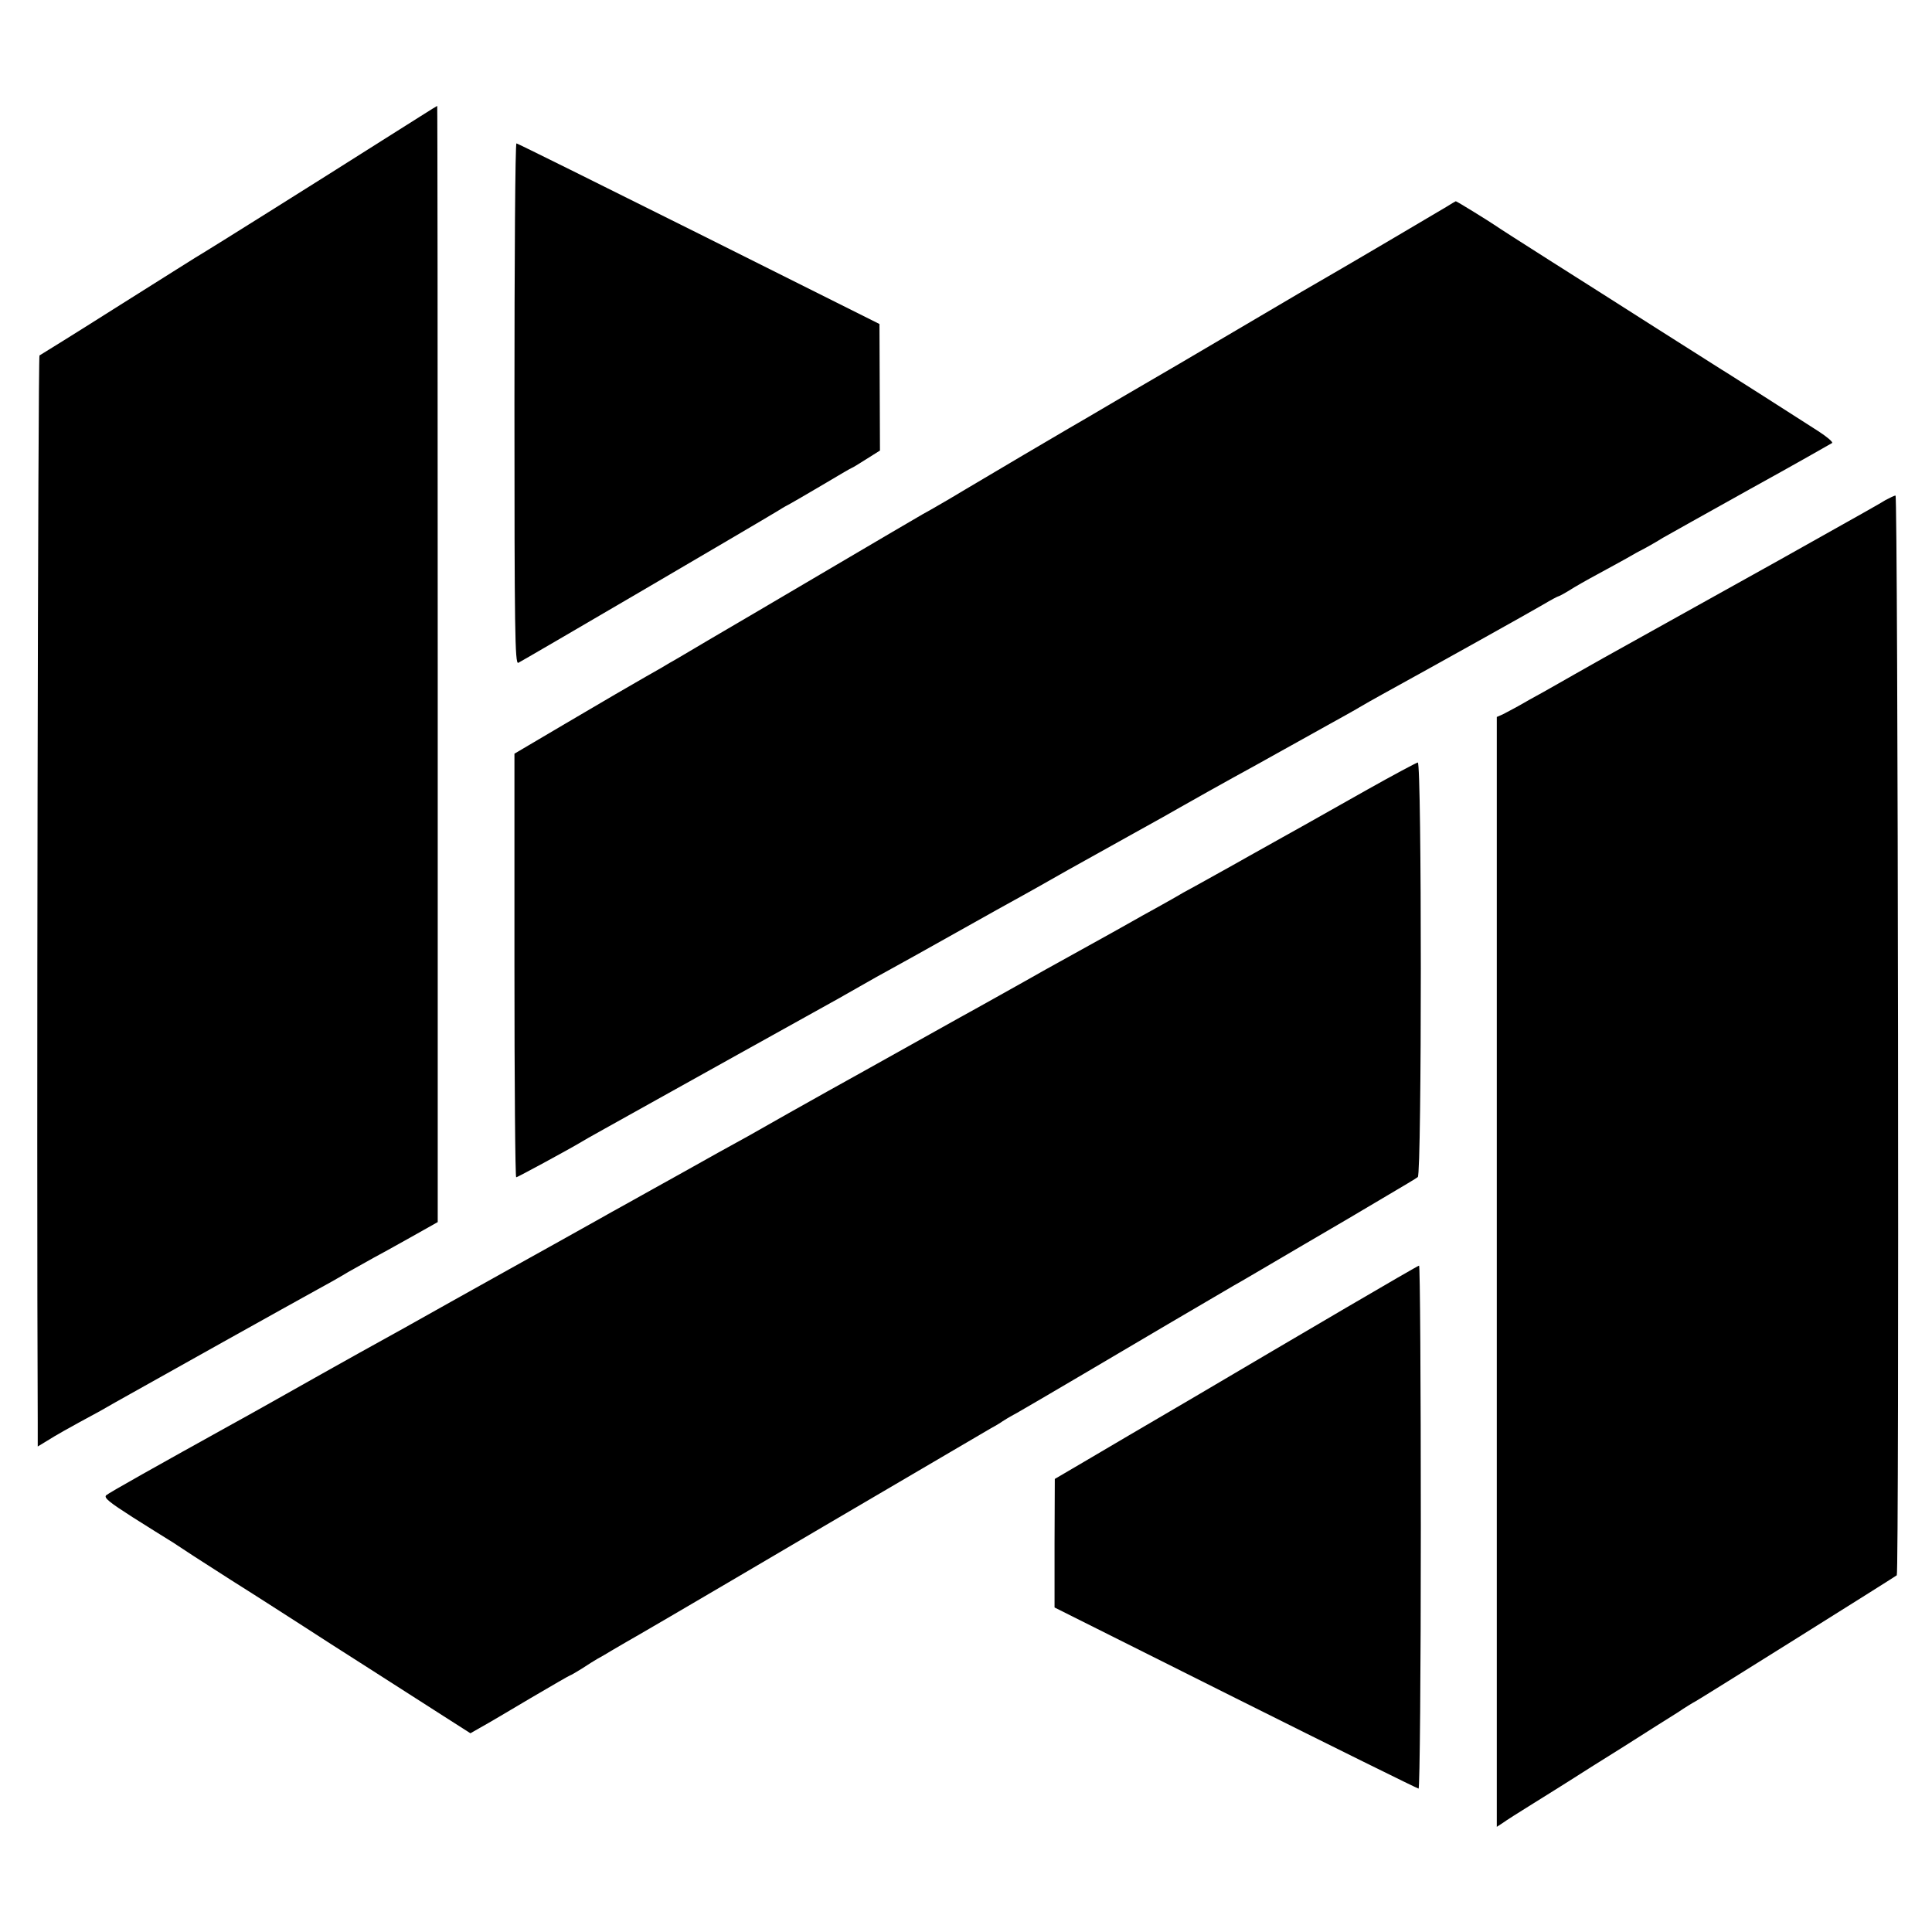
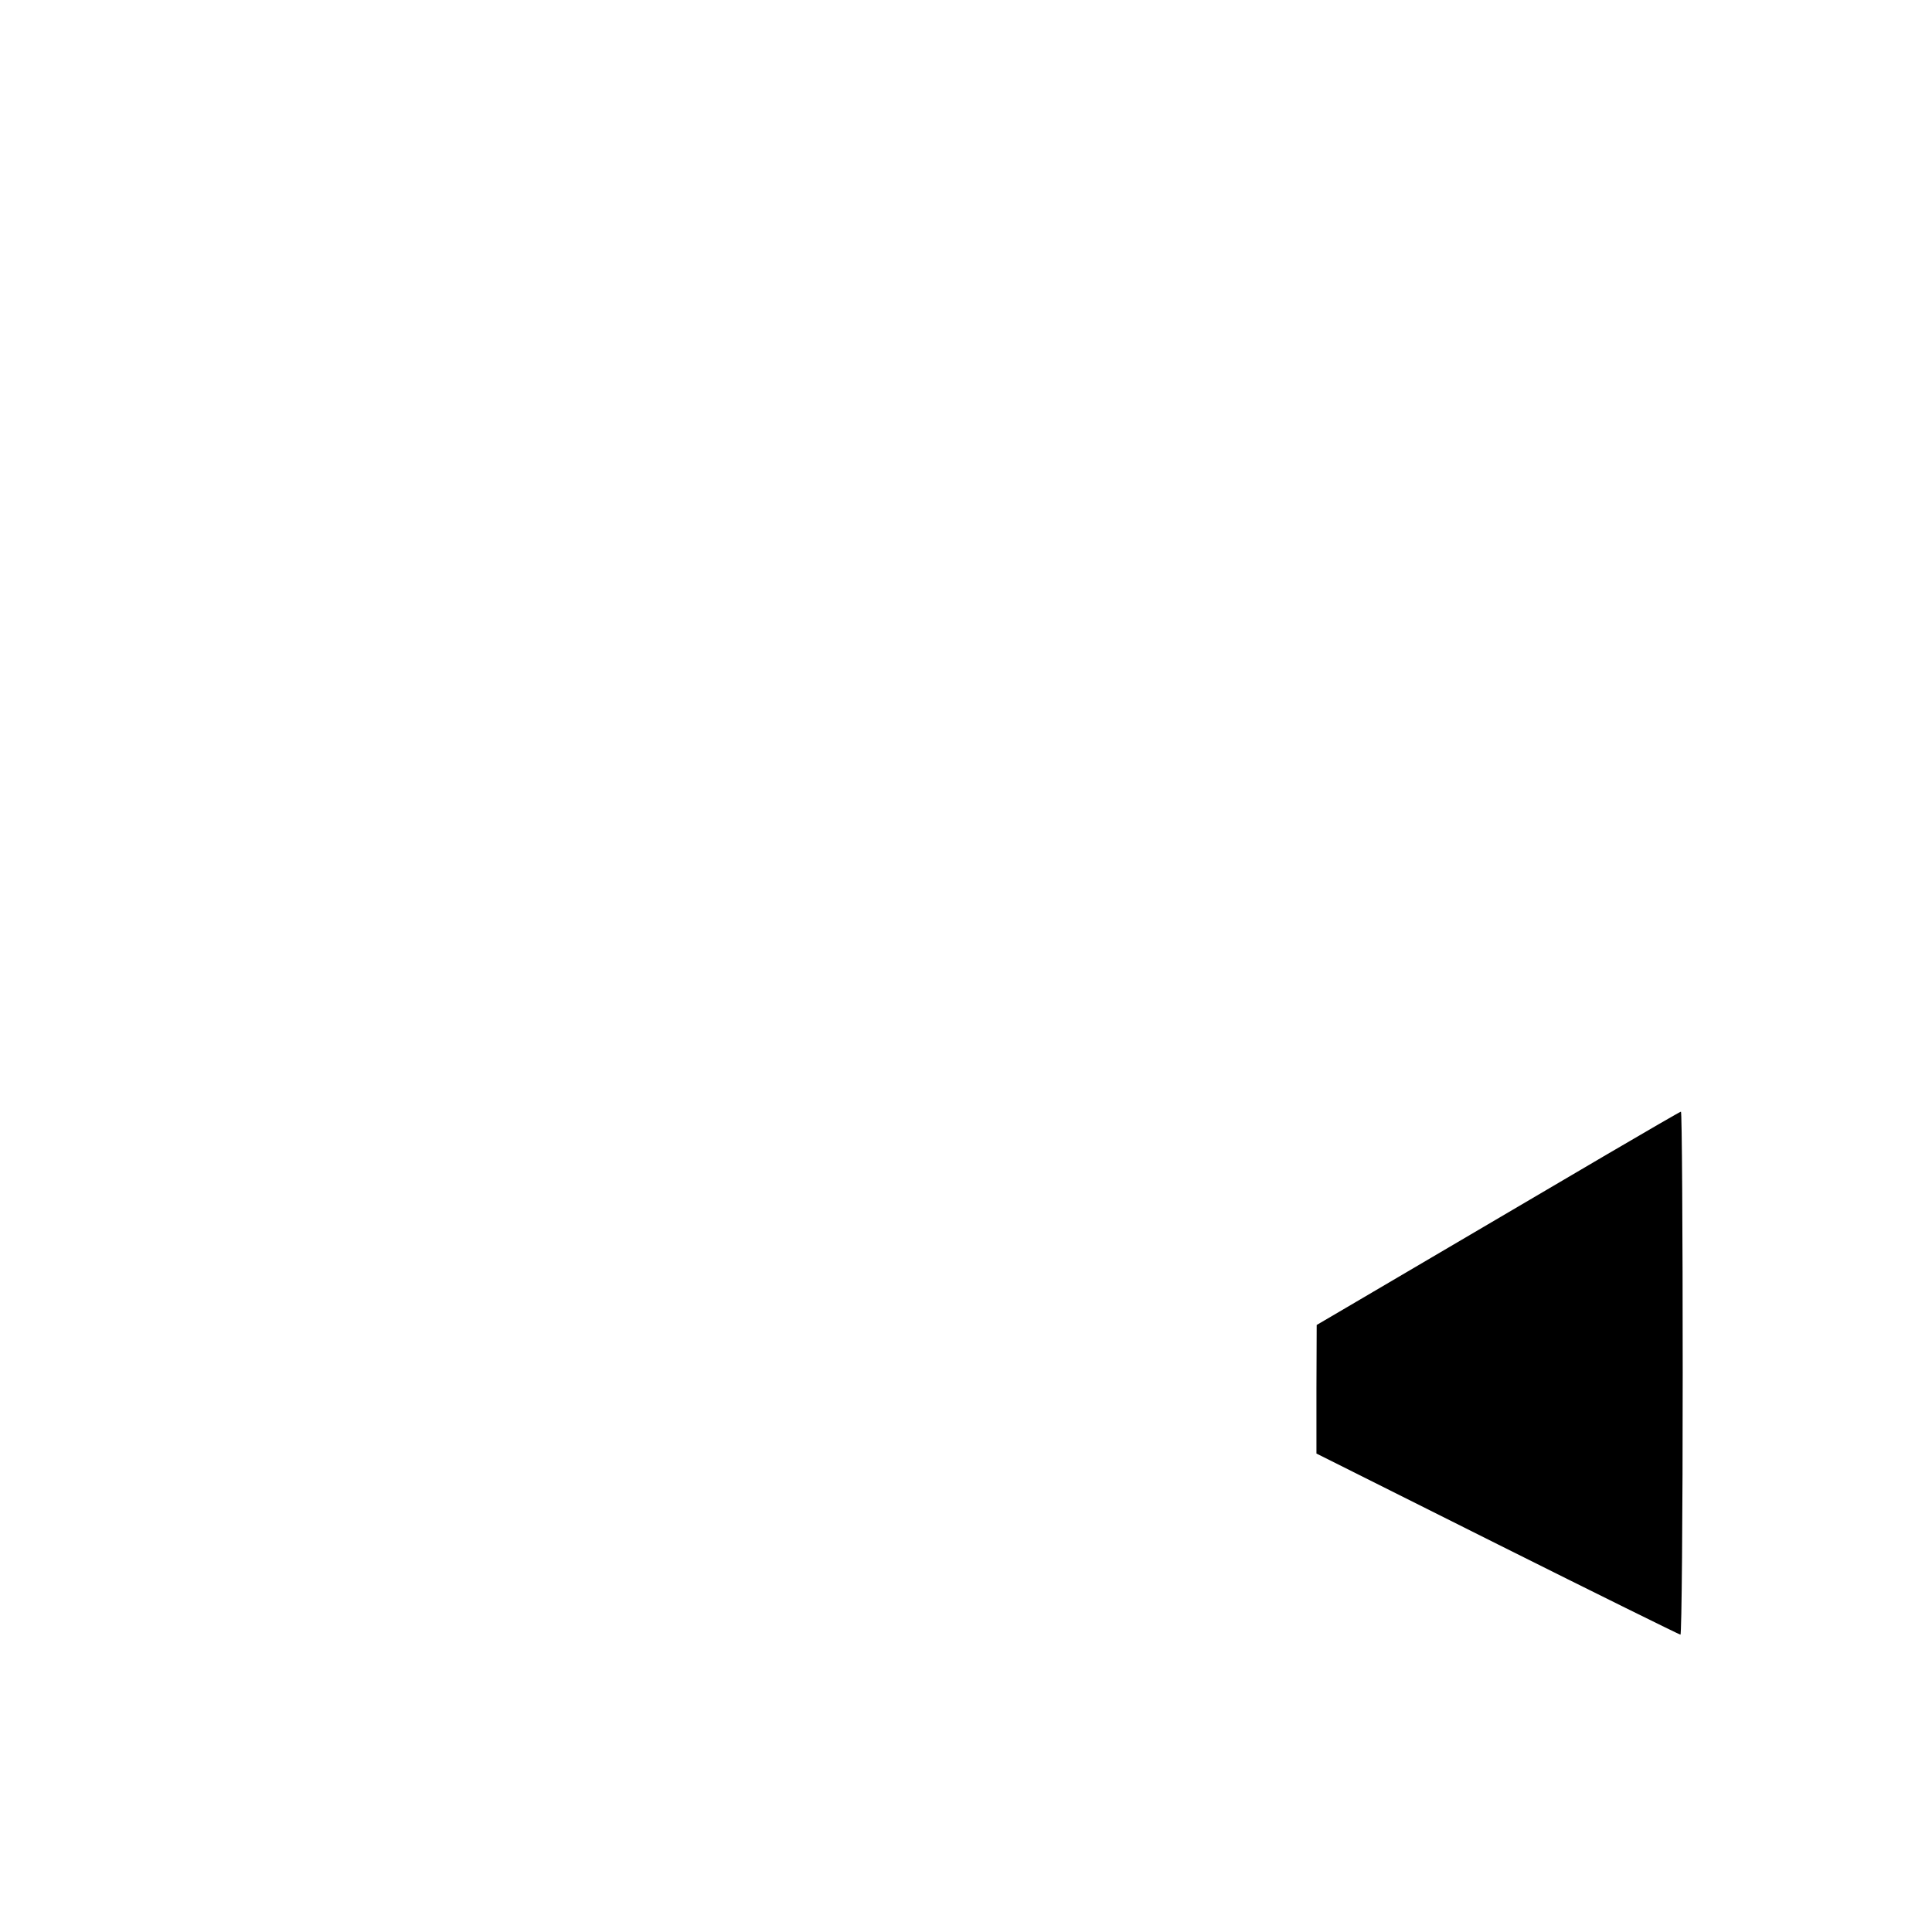
<svg xmlns="http://www.w3.org/2000/svg" version="1.0" width="768pt" height="768pt" viewBox="0 0 768 768" preserveAspectRatio="xMidYMid meet">
  <g transform="translate(0,768) scale(0.1,-0.1)" fill="#000000" stroke="none">
-     <path d="M1515 7119 c-271 -172 -683 -430 -707 -444 -10 -5 -158 -99 -330 -207 -172 -109 -317 -199 -321 -201 -6 -2 -12 -3158 -7 -4240 l0 -97 38 23 c35 22 73 44 210 118 31 18 86 49 122 69 74 42 656 367 740 413 30 16 87 48 125 71 39 22 84 47 100 56 17 9 81 44 143 79 l112 63 0 2219 c0 1220 -1 2219 -2 2218 -2 0 -102 -64 -223 -140z" />
-     <path d="M2045 6075 c0 -901 2 -1034 15 -1030 12 5 948 553 1035 606 17 11 37 22 45 26 8 4 66 38 129 75 62 37 115 68 117 68 2 0 28 16 58 35 l54 34 -1 251 -1 252 -718 359 c-395 197 -721 359 -725 359 -5 0 -8 -466 -8 -1035z" />
-     <path d="M5750 6858 c-40 -24 -401 -237 -471 -277 -25 -14 -157 -91 -292 -171 -136 -80 -270 -159 -299 -176 -29 -17 -132 -77 -228 -133 -96 -57 -191 -112 -210 -123 -47 -27 -304 -179 -410 -242 -47 -28 -97 -58 -112 -66 -14 -8 -41 -24 -60 -34 -18 -10 -186 -109 -373 -219 -187 -110 -402 -237 -478 -281 -76 -45 -145 -86 -155 -91 -9 -6 -52 -31 -95 -55 -113 -65 -104 -60 -322 -188 l-200 -118 0 -842 c0 -463 3 -842 7 -842 5 0 215 114 258 140 8 6 146 82 305 171 249 139 363 202 690 384 28 15 79 45 115 65 36 21 92 52 125 70 33 18 150 83 260 145 110 62 227 127 260 145 33 18 80 45 105 59 52 30 51 29 311 174 107 59 201 112 209 117 15 9 186 105 305 170 33 18 116 65 185 103 69 38 141 79 160 89 19 11 49 27 65 37 17 10 57 33 90 51 200 110 589 327 638 356 32 19 60 34 63 34 2 0 21 10 42 23 20 13 71 42 112 64 41 22 93 51 115 63 22 13 58 33 80 44 22 12 51 29 65 38 14 8 169 95 345 193 176 97 323 181 328 184 4 4 -21 25 -55 47 -35 22 -129 83 -211 135 -81 51 -158 101 -172 109 -13 8 -129 82 -257 163 -128 82 -321 204 -428 272 -107 68 -204 130 -215 138 -23 16 -154 97 -158 97 -1 0 -18 -10 -37 -22z" />
-     <path d="M7495 5692 c-31 -19 -56 -33 -425 -240 -118 -66 -233 -130 -255 -142 -34 -19 -232 -129 -440 -245 -27 -15 -79 -45 -115 -65 -36 -21 -92 -52 -125 -71 -33 -18 -78 -43 -100 -56 -22 -12 -50 -27 -62 -33 l-23 -10 0 -2206 0 -2206 23 15 c12 9 67 44 122 78 55 34 123 77 150 94 28 18 121 77 208 131 86 55 183 116 215 136 31 21 64 41 72 45 16 8 790 493 800 501 10 8 5 4292 -5 4292 -5 0 -23 -9 -40 -18z" />
-     <path d="M5435 4541 c-104 -59 -217 -122 -250 -141 -33 -18 -132 -74 -220 -123 -88 -50 -185 -103 -215 -120 -30 -16 -64 -35 -75 -42 -11 -6 -47 -27 -80 -45 -33 -18 -76 -42 -95 -53 -19 -11 -114 -64 -210 -117 -96 -53 -193 -107 -215 -120 -22 -12 -78 -44 -125 -70 -47 -26 -107 -60 -135 -75 -345 -193 -487 -272 -525 -293 -25 -14 -94 -53 -155 -87 -60 -34 -131 -74 -157 -89 -95 -52 -145 -80 -268 -149 -69 -38 -163 -91 -210 -117 -47 -26 -101 -56 -120 -67 -52 -29 -309 -173 -355 -198 -90 -50 -383 -214 -420 -235 -22 -12 -101 -56 -175 -97 -74 -42 -153 -85 -175 -98 -80 -45 -271 -153 -330 -185 -294 -163 -492 -274 -503 -284 -10 -10 13 -28 105 -87 64 -40 128 -81 142 -89 14 -8 30 -19 36 -23 5 -4 102 -67 215 -139 113 -71 241 -154 285 -182 44 -29 163 -105 265 -170 102 -65 233 -149 292 -187 l108 -69 42 24 c24 13 112 65 196 115 85 50 156 91 158 91 2 0 23 12 47 27 23 15 51 33 62 39 11 6 36 20 55 32 19 11 46 27 60 35 51 29 160 92 780 457 349 205 651 382 670 393 19 10 40 23 45 27 6 4 30 19 55 32 25 14 146 85 270 158 194 115 499 294 595 350 17 9 134 78 260 152 127 74 282 165 345 203 63 37 120 71 126 76 16 13 16 1649 0 1648 -6 -1 -96 -49 -201 -108z" />
-     <path d="M5350 2481 c-157 -92 -429 -252 -605 -356 -176 -103 -372 -218 -436 -256 l-116 -68 -1 -255 0 -256 719 -360 c396 -198 724 -360 728 -360 5 0 9 468 9 1040 0 572 -3 1040 -7 1039 -3 0 -134 -76 -291 -168z" />
+     <path d="M5350 2481 l-116 -68 -1 -255 0 -256 719 -360 c396 -198 724 -360 728 -360 5 0 9 468 9 1040 0 572 -3 1040 -7 1039 -3 0 -134 -76 -291 -168z" />
  </g>
</svg>